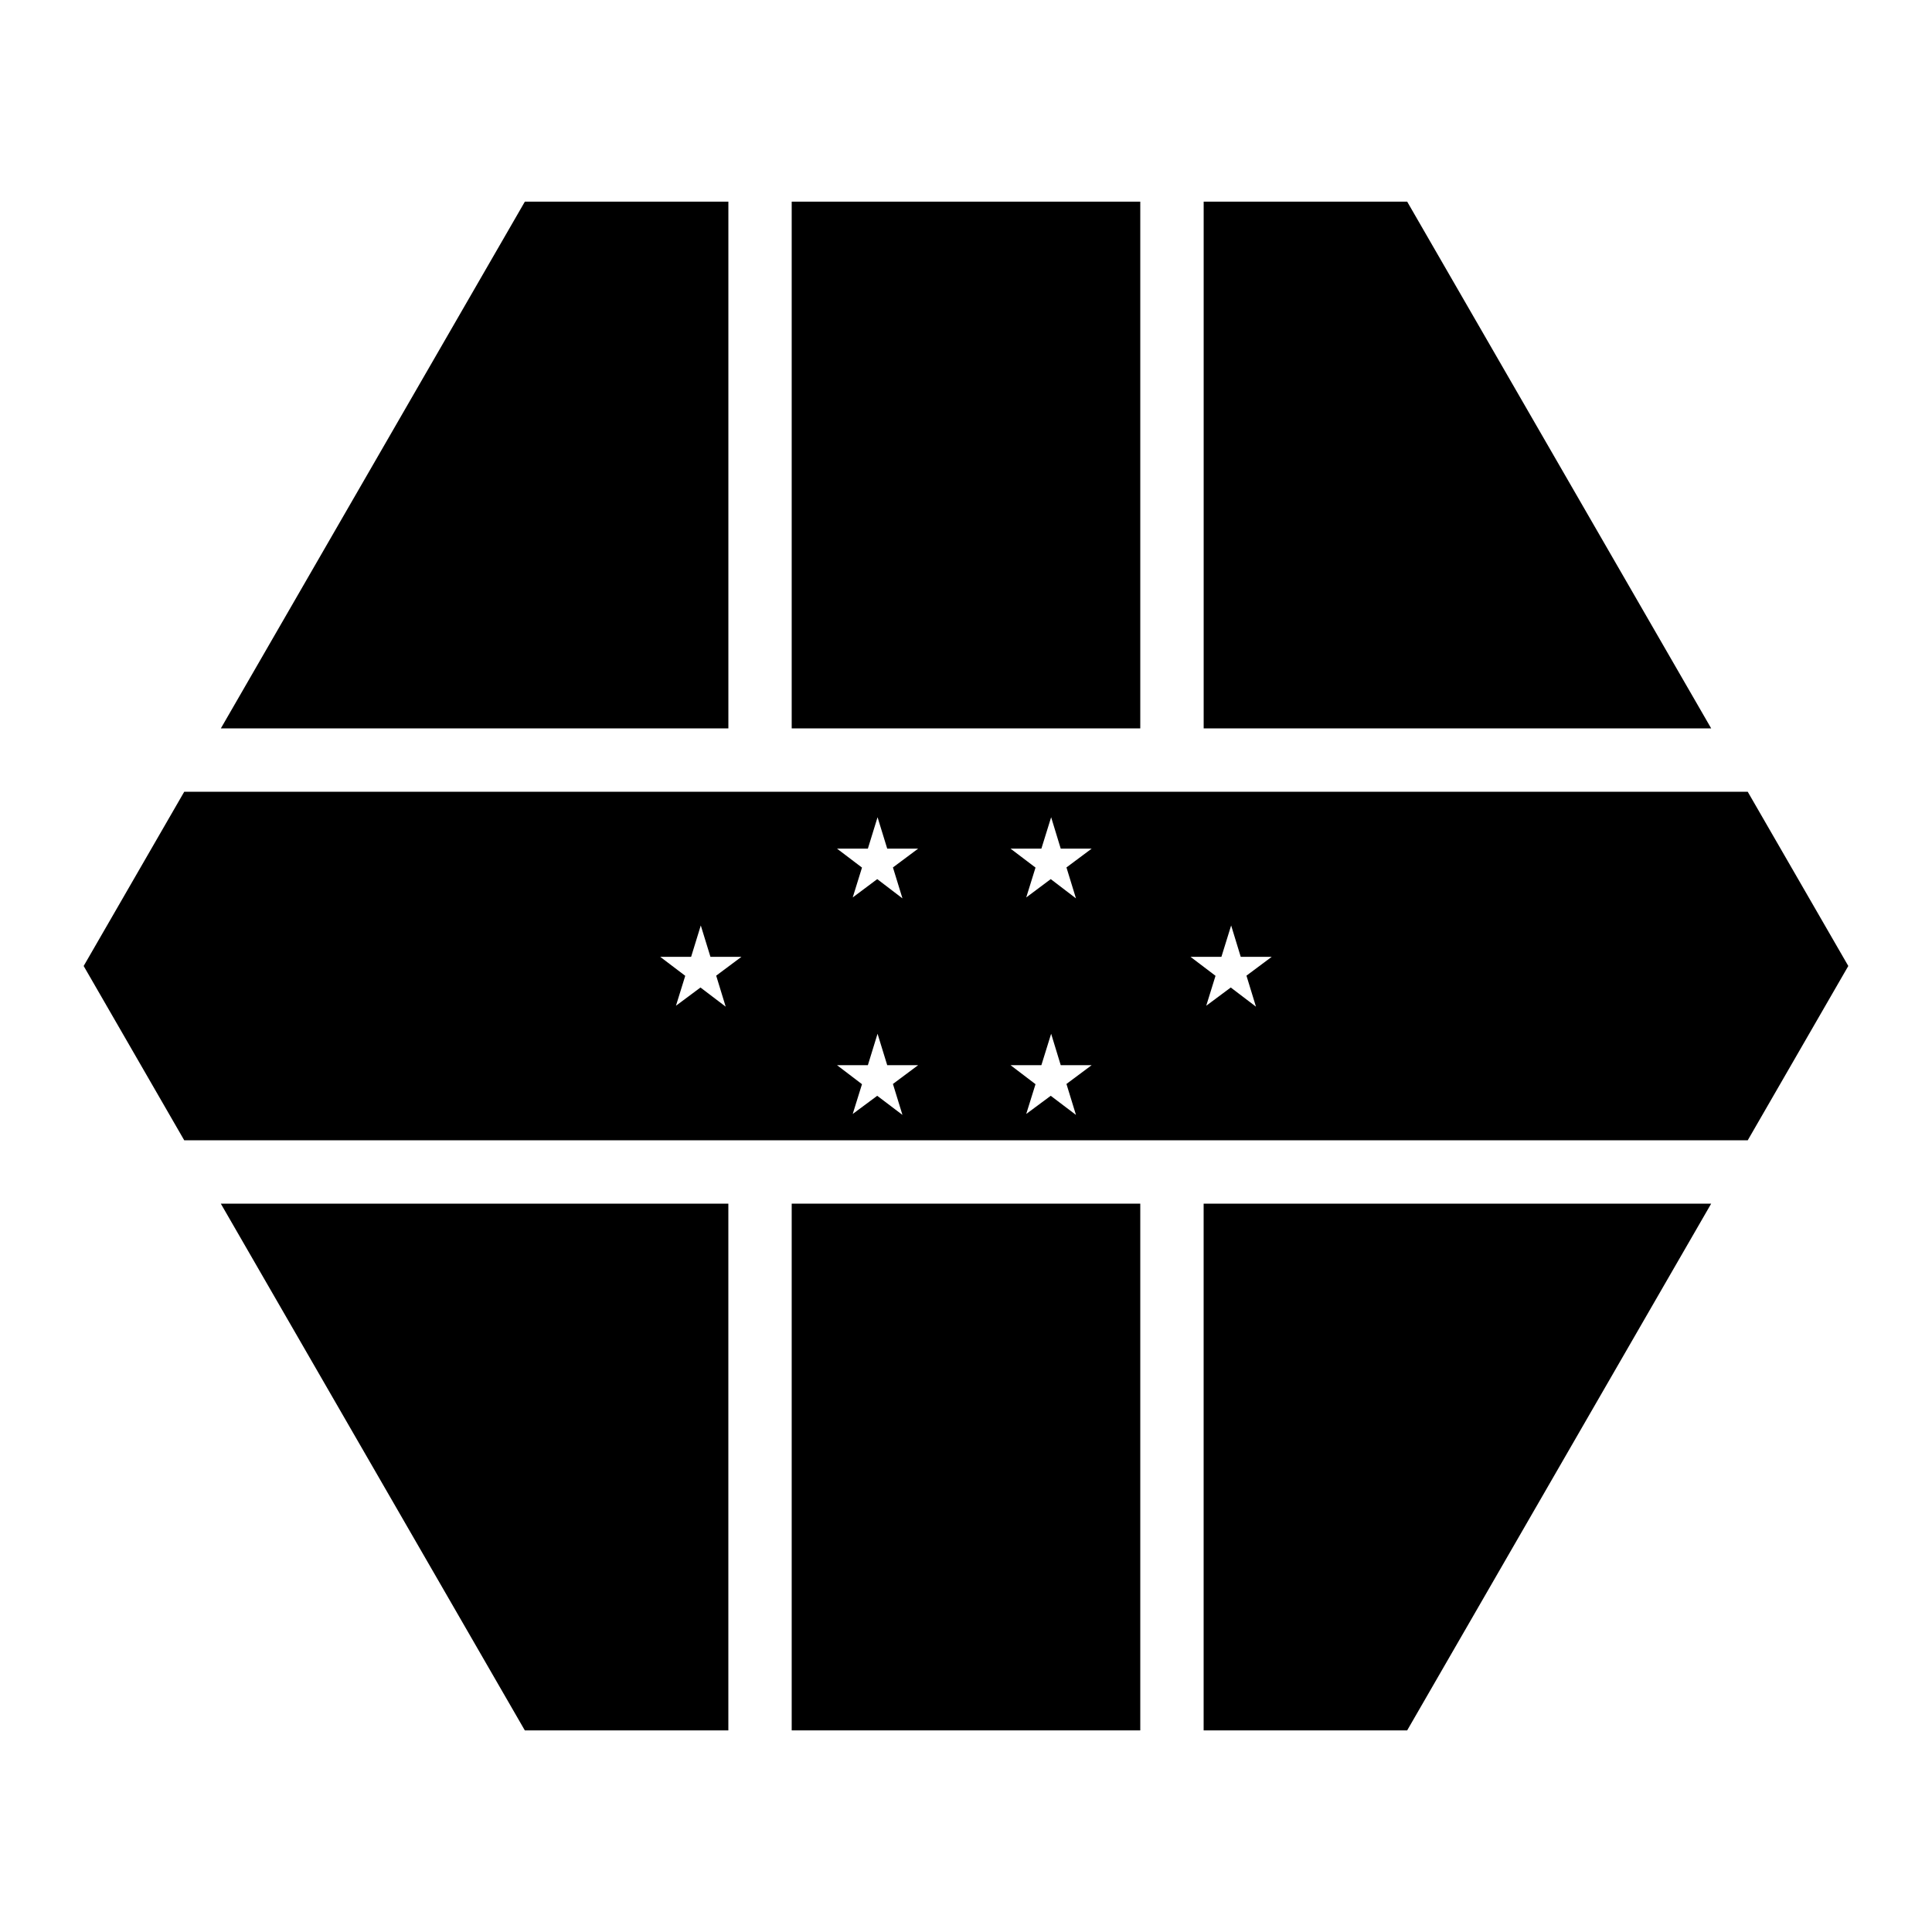
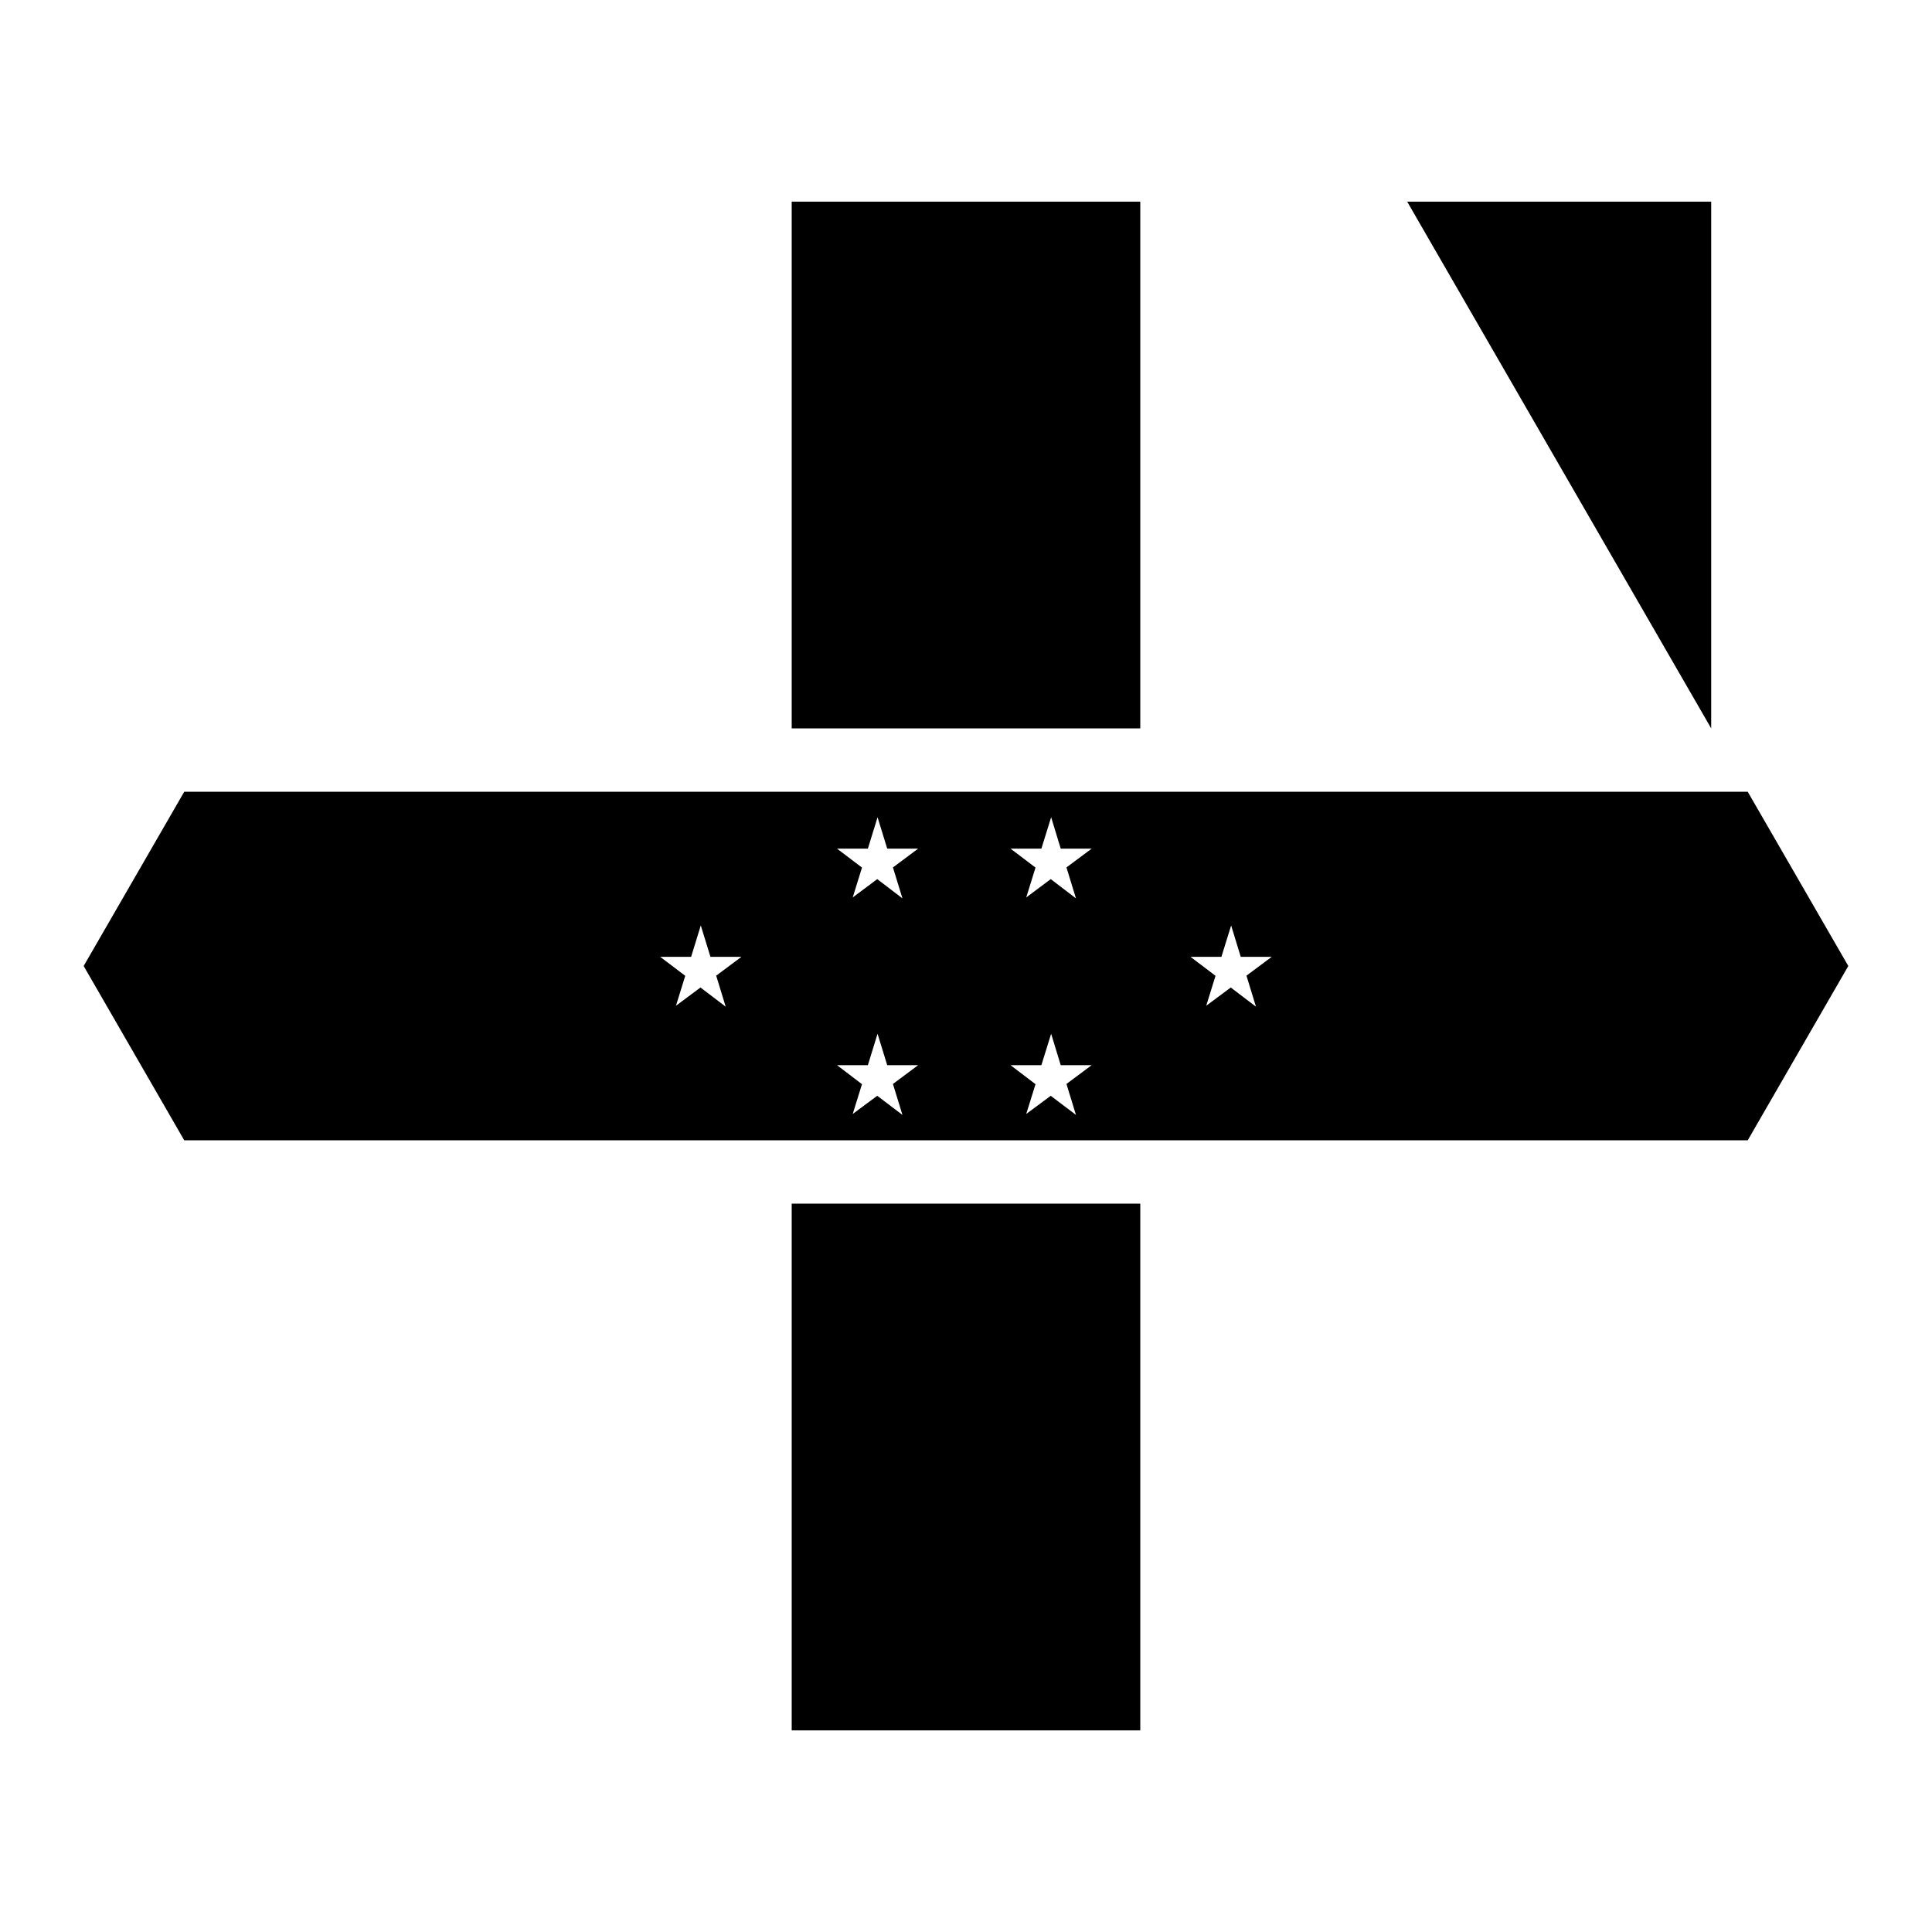
<svg xmlns="http://www.w3.org/2000/svg" fill="#000000" width="800px" height="800px" version="1.1" viewBox="144 144 512 512">
  <g fill-rule="evenodd">
-     <path d="m283.09 197.44h53.938v139.59h-134.5l80.566-139.59z" />
    <path d="m353.81 197.44h92.375v139.59h-92.375z" />
-     <path d="m462.98 197.44h53.938l80.566 139.59h-134.5v-139.59z" />
+     <path d="m462.98 197.44h53.938l80.566 139.59v-139.59z" />
    <path d="m192.82 353.83-26.648 46.168 26.648 46.184h414.35l26.648-46.184-26.648-46.168zm183.74 6.746 2.562 8.32h8.199l-6.684 4.984 2.523 8.199-6.684-5.106-6.496 4.859 2.457-7.914-6.621-5.023h8.18zm46.004 0 2.539 8.32h8.203l-6.684 4.984 2.519 8.199-6.684-5.106-6.496 4.859 2.461-7.914-6.625-5.023h8.18zm-92.848 28.68 2.562 8.32h8.203l-6.684 4.984 2.519 8.219-6.684-5.082-6.496 4.836 2.461-7.934-6.625-5.023h8.18zm140.55 0 2.543 8.32h8.199l-6.684 4.984 2.519 8.219-6.68-5.082-6.5 4.836 2.461-7.934-6.621-5.023h8.18zm-93.707 28.699 2.562 8.324h8.199l-6.684 4.981 2.523 8.199-6.684-5.062-6.496 4.816 2.457-7.891-6.621-5.043h8.18zm46.004 0 2.539 8.324h8.203l-6.684 4.981 2.519 8.199-6.684-5.062-6.496 4.816 2.461-7.891-6.625-5.043h8.18z" />
-     <path d="m202.52 462.98h134.5v139.59h-53.938l-80.566-139.59z" />
    <path d="m353.81 462.98h92.375v139.59h-92.375z" />
-     <path d="m462.98 462.98h134.5l-80.566 139.59h-53.938v-139.59z" />
  </g>
</svg>